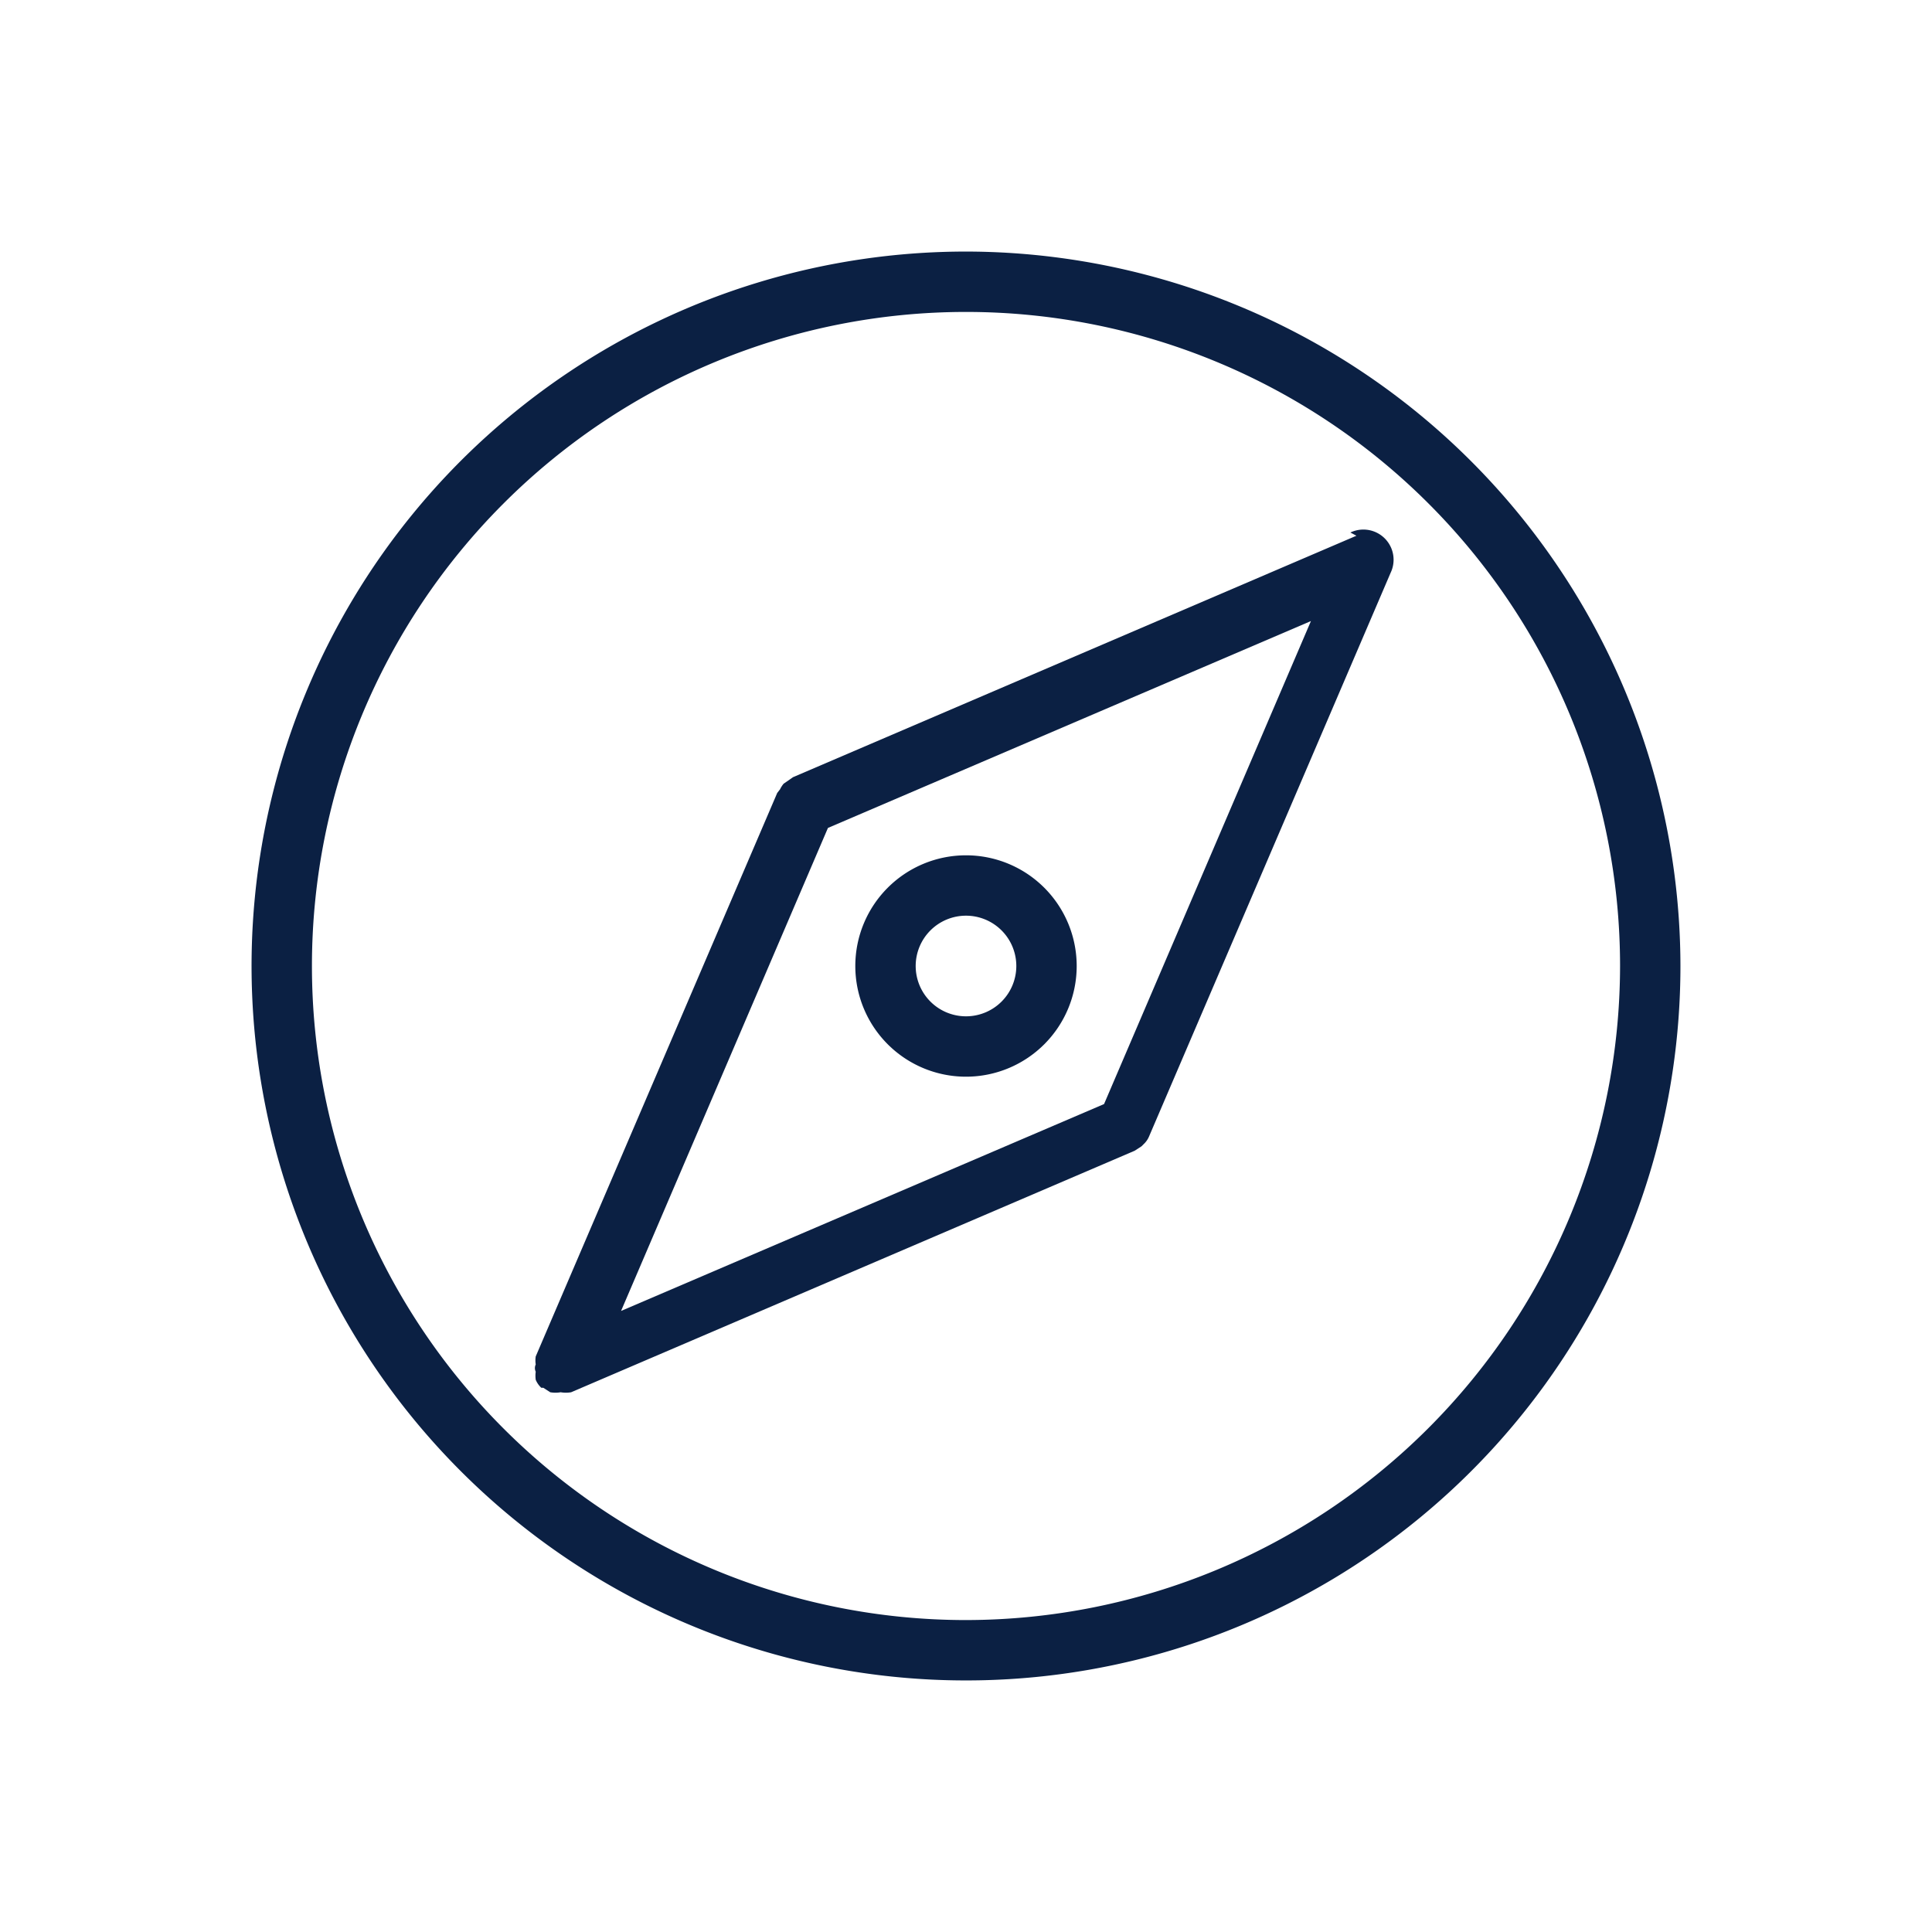
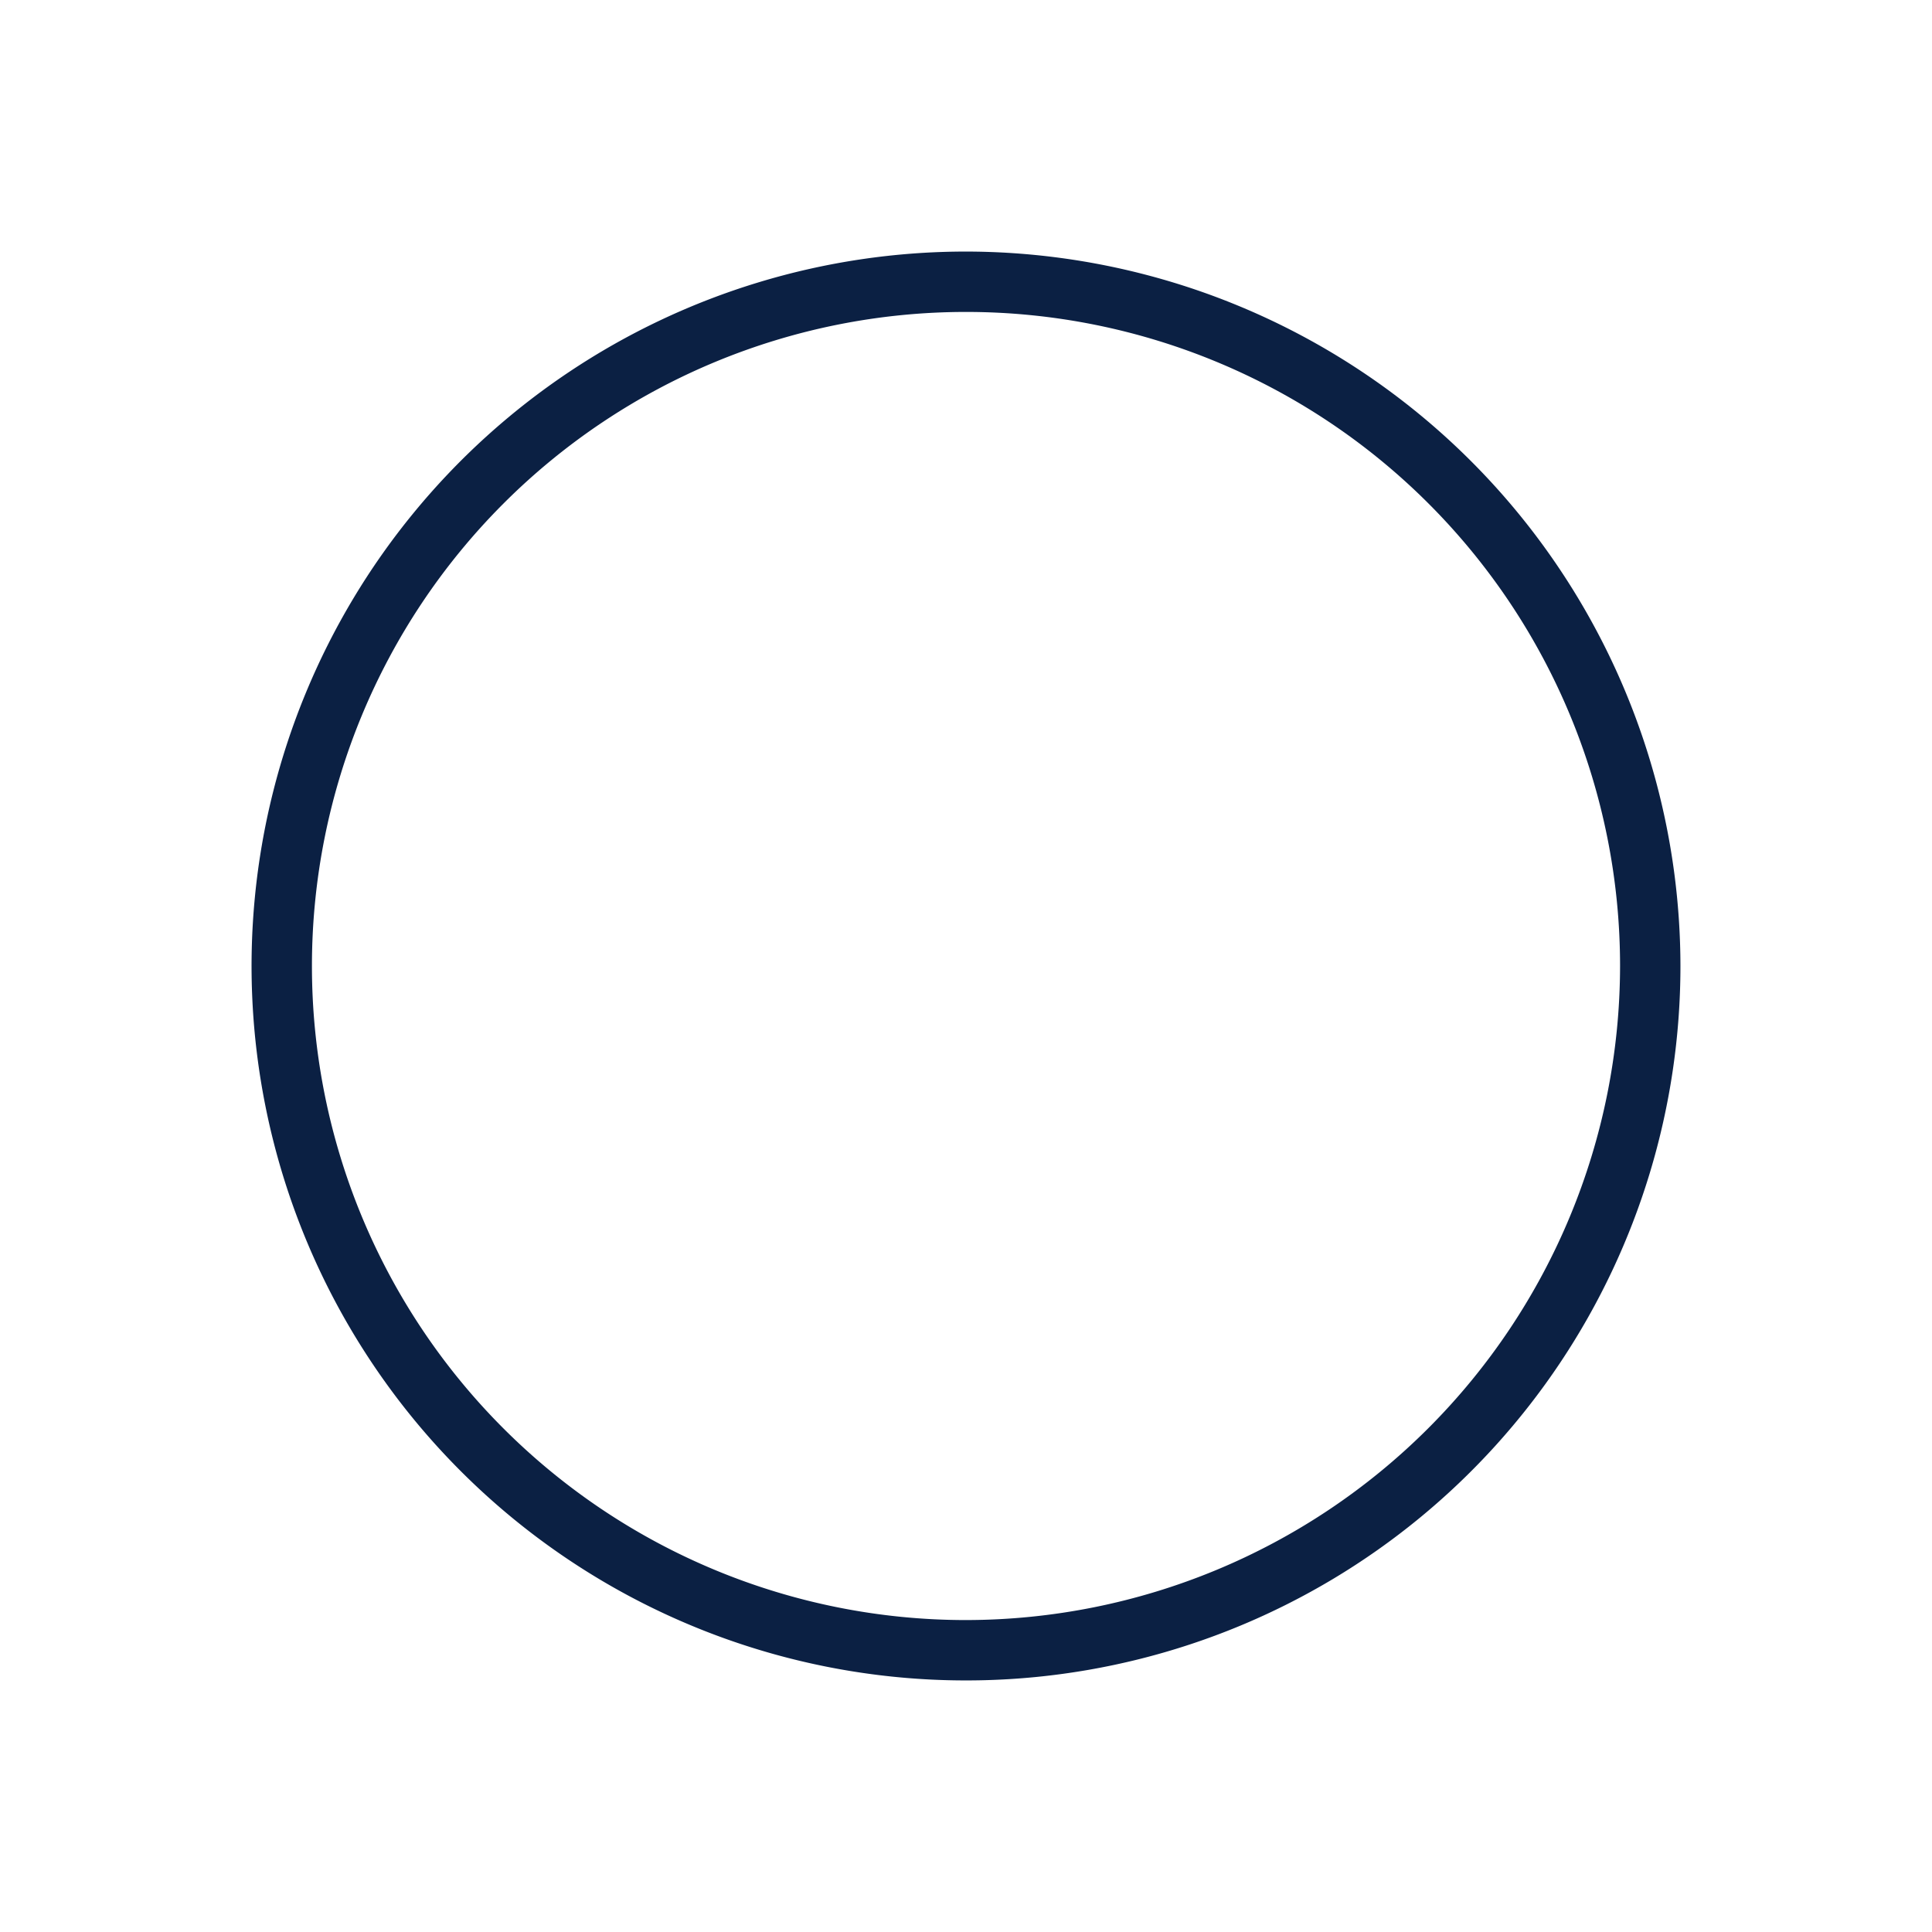
<svg xmlns="http://www.w3.org/2000/svg" id="Icons_Outlined_Blue_1.5px" data-name="Icons Outlined Blue 1.5px" viewBox="0 0 48 48">
  <defs>
    <style>.cls-1{fill:#0b2043;}</style>
  </defs>
-   <path class="cls-1" d="M24,6.25A17.75,17.75,0,1,0,41.75,24,17.77,17.77,0,0,0,24,6.25Zm0,34A16.25,16.25,0,1,1,40.25,24,16.27,16.27,0,0,1,24,40.25Z" />
-   <path class="cls-1" d="M24,26.75A2.75,2.75,0,1,0,21.25,24,2.75,2.75,0,0,0,24,26.75Zm0-4A1.25,1.25,0,1,1,22.75,24,1.25,1.25,0,0,1,24,22.75Z" />
-   <path class="cls-1" d="M33.7,13.31l-14,6h0s0,0-.07.05l-.16.11a.67.67,0,0,0-.09.14l-.07.09-6,14h0a.65.65,0,0,0,0,.2.21.21,0,0,0,0,.18.71.71,0,0,0,0,.2h0a.56.56,0,0,0,.14.2s0,0,.05,0l.17.11,0,0h0a.75.75,0,0,0,.26,0h0a.75.75,0,0,0,.26,0h0l14-6,0,0,.17-.11.05-.05a.56.56,0,0,0,.14-.2l6-14a.75.75,0,0,0-1-1ZM27.43,27.43l-12,5.14,5.14-12,12-5.14Z" />
+   <path class="cls-1" d="M24,6.25A17.75,17.75,0,1,0,41.75,24,17.77,17.77,0,0,0,24,6.25m0,34A16.25,16.25,0,1,1,40.25,24,16.27,16.27,0,0,1,24,40.25Z" />
</svg>